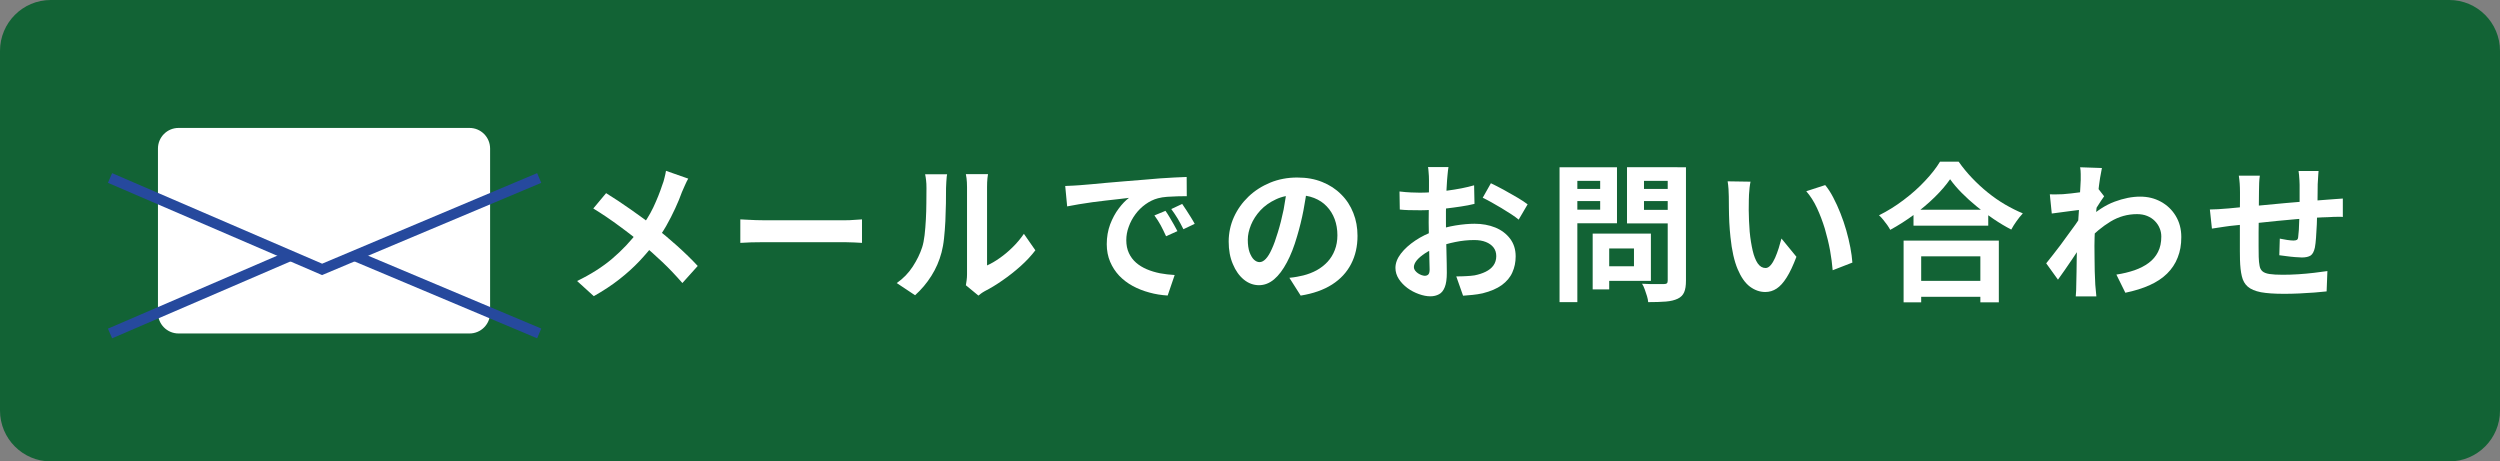
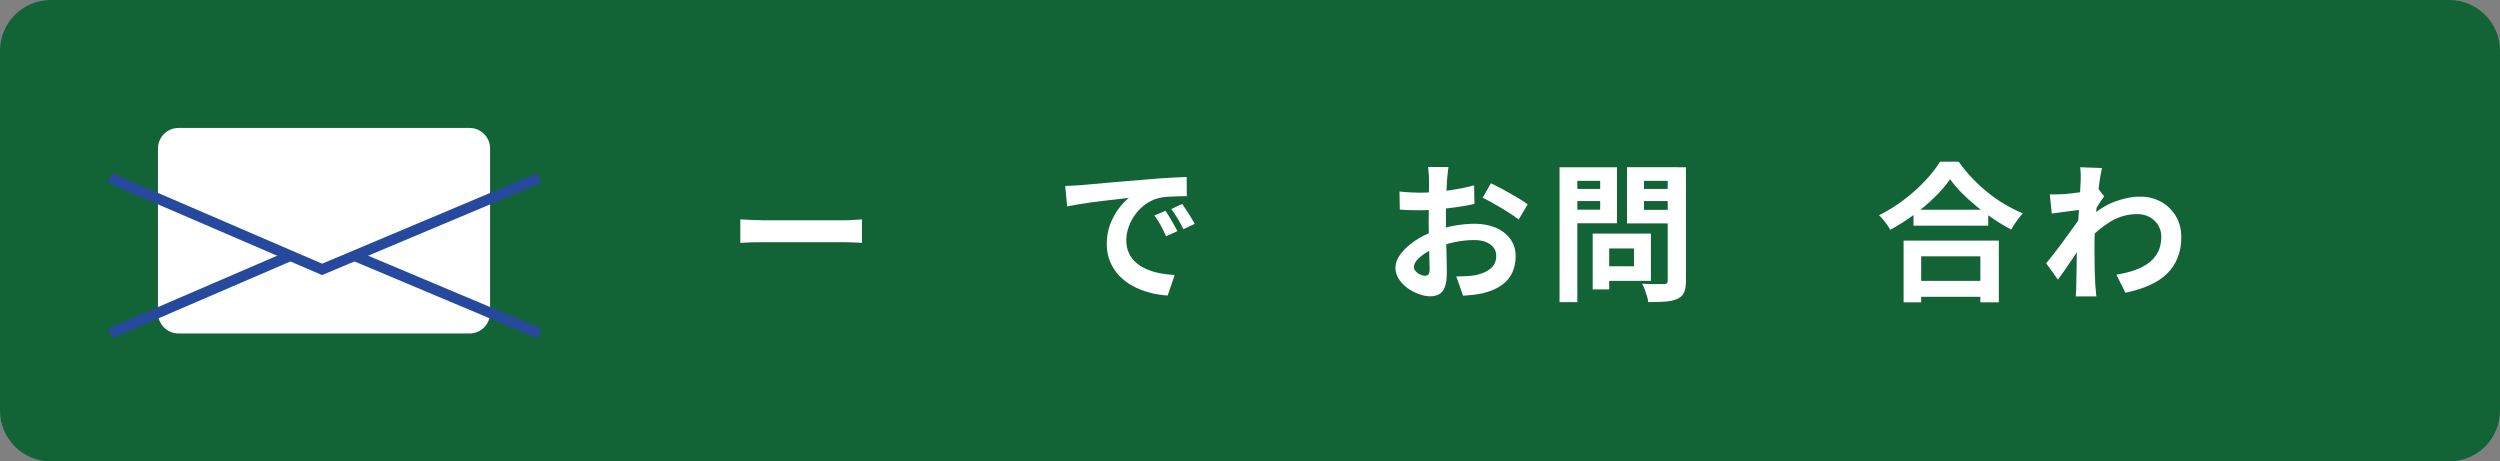
<svg xmlns="http://www.w3.org/2000/svg" width="298" height="55" viewBox="0 0 298 55" fill="none">
  <rect x="0" y="0" width="298" height="55" fill="#808080" stroke="none" />
  <g clip-path="url(#clip0_136_326)">
    <path d="M291.95 0H6.05C2.708 0 0 2.717 0 6.068V48.932C0 52.283 2.708 55 6.05 55H291.95C295.292 55 298 52.283 298 48.932V6.068C298 2.717 295.292 0 291.95 0Z" fill="#126335" />
-     <path d="M82.036 21.293C81.922 21.496 81.782 21.758 81.643 22.088C81.504 22.414 81.39 22.685 81.285 22.9C81.078 23.493 80.808 24.136 80.487 24.834C80.175 25.532 79.804 26.231 79.412 26.933C79.007 27.635 78.555 28.304 78.066 28.947C77.522 29.675 76.906 30.398 76.214 31.131C75.522 31.863 74.733 32.582 73.839 33.28C72.949 33.983 71.928 34.655 70.78 35.303L68.789 33.496C70.409 32.713 71.814 31.825 72.982 30.83C74.151 29.836 75.206 28.723 76.134 27.483C76.851 26.565 77.433 25.647 77.872 24.724C78.302 23.806 78.669 22.9 78.96 22.003C79.053 21.766 79.146 21.487 79.213 21.174C79.293 20.861 79.353 20.586 79.386 20.362L82.04 21.293H82.036ZM72.248 23.023C72.7 23.298 73.176 23.603 73.683 23.941C74.18 24.284 74.691 24.631 75.21 24.986C75.72 25.342 76.218 25.697 76.682 26.04C77.159 26.387 77.572 26.704 77.956 26.988C78.905 27.737 79.833 28.515 80.736 29.324C81.639 30.136 82.449 30.927 83.17 31.702L81.34 33.737C80.551 32.836 79.766 31.998 78.952 31.232C78.142 30.466 77.273 29.688 76.332 28.901C76.02 28.625 75.649 28.325 75.231 28.008C74.813 27.69 74.374 27.343 73.885 26.992C73.409 26.637 72.902 26.277 72.367 25.913C71.835 25.553 71.291 25.198 70.721 24.851L72.24 23.032L72.248 23.023Z" fill="white" />
    <path d="M88.246 26.15C88.466 26.163 88.731 26.171 89.069 26.192C89.406 26.214 89.752 26.226 90.111 26.239C90.469 26.252 90.807 26.256 91.119 26.256H100.666C101.083 26.256 101.476 26.243 101.847 26.209C102.218 26.18 102.518 26.163 102.75 26.15V28.951C102.551 28.939 102.252 28.922 101.847 28.901C101.442 28.879 101.05 28.867 100.666 28.867H91.119C90.609 28.867 90.09 28.871 89.545 28.888C89.014 28.905 88.584 28.93 88.246 28.951V26.15Z" fill="white" />
-     <path d="M106.883 33.746C107.672 33.2 108.309 32.535 108.807 31.765C109.304 30.995 109.676 30.234 109.92 29.48C110.047 29.091 110.14 28.605 110.211 28.029C110.279 27.449 110.325 26.832 110.363 26.172C110.397 25.516 110.422 24.86 110.422 24.208C110.435 23.565 110.435 22.964 110.435 22.418C110.435 22.058 110.422 21.75 110.389 21.496C110.367 21.242 110.321 21.001 110.275 20.776H112.894C112.882 20.798 112.873 20.899 112.848 21.073C112.835 21.242 112.814 21.445 112.802 21.678C112.78 21.91 112.768 22.156 112.768 22.405C112.768 22.93 112.768 23.54 112.755 24.229C112.742 24.927 112.721 25.642 112.688 26.366C112.654 27.085 112.595 27.779 112.527 28.423C112.46 29.074 112.354 29.624 112.236 30.077C111.97 31.088 111.566 32.023 111.021 32.883C110.477 33.75 109.827 34.516 109.077 35.193L106.9 33.746H106.883ZM115.13 34.017C115.164 33.843 115.189 33.632 115.223 33.399C115.257 33.166 115.269 32.933 115.269 32.696V22.291C115.269 21.889 115.248 21.538 115.21 21.238C115.164 20.941 115.143 20.781 115.13 20.755H117.771C117.758 20.776 117.737 20.941 117.704 21.242C117.67 21.551 117.657 21.906 117.657 22.304V31.639C118.142 31.423 118.64 31.135 119.163 30.763C119.686 30.399 120.205 29.967 120.703 29.472C121.214 28.977 121.652 28.444 122.049 27.872L123.416 29.836C122.93 30.475 122.34 31.11 121.656 31.723C120.96 32.345 120.243 32.908 119.501 33.42C118.771 33.932 118.066 34.359 117.391 34.702C117.193 34.812 117.046 34.909 116.927 34.998C116.801 35.087 116.708 35.167 116.628 35.235L115.134 34.004L115.13 34.017Z" fill="white" />
    <path d="M126.981 22.169C127.34 22.156 127.677 22.139 128.002 22.122C128.314 22.105 128.559 22.088 128.732 22.075C129.09 22.054 129.542 22.012 130.086 21.961C130.63 21.91 131.233 21.851 131.904 21.792C132.575 21.733 133.284 21.678 134.047 21.61C134.798 21.551 135.587 21.487 136.41 21.419C137.026 21.356 137.637 21.309 138.253 21.263C138.869 21.221 139.447 21.187 140.004 21.157C140.548 21.128 141.033 21.106 141.451 21.094L141.464 23.383C141.151 23.383 140.78 23.387 140.363 23.4C139.945 23.413 139.54 23.429 139.122 23.459C138.717 23.489 138.346 23.548 138.034 23.633C137.502 23.772 137.005 24.018 136.541 24.352C136.076 24.686 135.671 25.088 135.334 25.549C134.996 26.011 134.731 26.501 134.545 27.03C134.347 27.559 134.254 28.093 134.254 28.63C134.254 29.21 134.359 29.726 134.566 30.17C134.773 30.619 135.064 30.999 135.423 31.313C135.781 31.626 136.211 31.888 136.697 32.095C137.182 32.303 137.705 32.459 138.27 32.574C138.827 32.679 139.418 32.747 140.021 32.781L139.186 35.227C138.435 35.18 137.705 35.066 137.009 34.871C136.3 34.681 135.629 34.418 135.018 34.088C134.402 33.75 133.87 33.344 133.406 32.861C132.955 32.379 132.596 31.829 132.33 31.207C132.065 30.581 131.925 29.882 131.925 29.108C131.925 28.249 132.065 27.462 132.33 26.743C132.609 26.023 132.946 25.389 133.36 24.847C133.765 24.305 134.17 23.886 134.575 23.586C134.237 23.637 133.845 23.683 133.368 23.73C132.904 23.776 132.394 23.836 131.862 23.899C131.318 23.963 130.774 24.035 130.217 24.102C129.647 24.178 129.116 24.259 128.605 24.348C128.082 24.436 127.622 24.521 127.205 24.602L126.973 22.16L126.981 22.169ZM138.924 25.131C139.076 25.338 139.236 25.596 139.409 25.884C139.582 26.171 139.747 26.463 139.92 26.76C140.08 27.052 140.219 27.31 140.35 27.551L138.996 28.16C138.764 27.661 138.557 27.221 138.346 26.836C138.139 26.459 137.895 26.07 137.604 25.68L138.924 25.131ZM140.915 24.305C141.067 24.521 141.24 24.771 141.413 25.05C141.599 25.329 141.784 25.613 141.957 25.905C142.143 26.197 142.282 26.455 142.409 26.683L141.063 27.322C140.831 26.853 140.599 26.43 140.379 26.057C140.16 25.693 139.903 25.308 139.616 24.919L140.915 24.31V24.305Z" fill="white" />
-     <path d="M155.837 22.185C155.723 23.087 155.559 24.051 155.373 25.071C155.175 26.099 154.922 27.132 154.609 28.181C154.263 29.383 153.858 30.42 153.394 31.283C152.93 32.155 152.433 32.823 151.876 33.293C151.319 33.763 150.716 33.995 150.07 33.995C149.425 33.995 148.817 33.775 148.265 33.327C147.72 32.878 147.282 32.265 146.957 31.478C146.619 30.695 146.459 29.798 146.459 28.799C146.459 27.8 146.666 26.789 147.083 25.875C147.501 24.957 148.079 24.145 148.821 23.434C149.564 22.723 150.433 22.173 151.416 21.767C152.411 21.36 153.479 21.161 154.626 21.161C155.774 21.161 156.723 21.335 157.613 21.695C158.495 22.05 159.246 22.541 159.87 23.175C160.507 23.802 160.984 24.542 161.317 25.389C161.655 26.231 161.815 27.145 161.815 28.118C161.815 29.366 161.562 30.483 161.051 31.469C160.541 32.455 159.79 33.272 158.782 33.915C157.773 34.558 156.533 34.994 155.04 35.235L153.694 33.115C154.04 33.081 154.344 33.039 154.609 32.988C154.862 32.942 155.12 32.891 155.352 32.832C155.921 32.688 156.453 32.485 156.951 32.214C157.436 31.947 157.866 31.609 158.237 31.215C158.609 30.813 158.9 30.348 159.106 29.81C159.313 29.277 159.419 28.689 159.419 28.046C159.419 27.348 159.305 26.704 159.094 26.125C158.874 25.537 158.562 25.033 158.145 24.597C157.74 24.162 157.229 23.831 156.639 23.599C156.048 23.366 155.365 23.252 154.588 23.252C153.639 23.252 152.804 23.421 152.087 23.764C151.357 24.102 150.741 24.538 150.243 25.071C149.745 25.613 149.374 26.188 149.121 26.802C148.868 27.424 148.737 28.012 148.737 28.566C148.737 29.163 148.805 29.658 148.944 30.06C149.096 30.462 149.269 30.758 149.475 30.953C149.682 31.143 149.906 31.245 150.138 31.245C150.391 31.245 150.635 31.118 150.88 30.86C151.125 30.602 151.365 30.217 151.597 29.692C151.842 29.167 152.074 28.507 152.314 27.712C152.58 26.857 152.812 25.939 153.011 24.965C153.196 23.988 153.335 23.036 153.416 22.105L155.837 22.181V22.185Z" fill="white" />
    <path d="M172.655 19.922C172.643 20.015 172.622 20.159 172.596 20.357C172.571 20.556 172.55 20.747 172.537 20.946C172.516 21.145 172.504 21.318 172.491 21.474C172.47 21.817 172.445 22.194 172.423 22.608C172.411 23.019 172.402 23.438 172.39 23.874C172.377 24.31 172.369 24.745 172.356 25.186V26.468C172.356 26.954 172.356 27.496 172.369 28.084C172.381 28.672 172.39 29.256 172.415 29.832C172.428 30.407 172.449 30.936 172.449 31.41C172.461 31.888 172.461 32.252 172.461 32.514C172.461 33.251 172.381 33.826 172.217 34.228C172.056 34.634 171.833 34.918 171.533 35.074C171.234 35.235 170.896 35.32 170.504 35.32C170.074 35.32 169.622 35.231 169.137 35.057C168.652 34.884 168.188 34.647 167.77 34.338C167.353 34.025 167.007 33.669 166.741 33.259C166.475 32.849 166.336 32.404 166.336 31.93C166.336 31.359 166.555 30.792 166.986 30.229C167.424 29.658 168.007 29.142 168.711 28.668C169.428 28.19 170.204 27.809 171.04 27.526C171.837 27.229 172.651 27.013 173.495 26.874C174.339 26.738 175.094 26.671 175.765 26.671C176.68 26.671 177.503 26.823 178.245 27.123C178.975 27.424 179.566 27.872 180.004 28.452C180.443 29.032 180.667 29.734 180.667 30.555C180.667 31.245 180.54 31.884 180.274 32.468C180.021 33.056 179.591 33.555 179.021 33.978C178.443 34.397 177.676 34.727 176.726 34.964C176.334 35.053 175.929 35.108 175.533 35.151C175.128 35.197 174.756 35.227 174.398 35.248L173.588 32.946C173.98 32.946 174.377 32.942 174.748 32.916C175.119 32.899 175.465 32.87 175.769 32.823C176.254 32.726 176.697 32.586 177.089 32.392C177.482 32.197 177.798 31.951 178.017 31.643C178.237 31.334 178.355 30.961 178.355 30.534C178.355 30.132 178.249 29.785 178.03 29.502C177.811 29.218 177.498 28.998 177.115 28.846C176.722 28.689 176.258 28.613 175.735 28.613C174.993 28.613 174.242 28.689 173.478 28.846C172.715 28.998 171.972 29.21 171.276 29.485C170.753 29.688 170.28 29.92 169.875 30.187C169.458 30.462 169.133 30.733 168.892 31.016C168.66 31.3 168.534 31.579 168.534 31.841C168.534 31.981 168.58 32.117 168.673 32.243C168.766 32.366 168.88 32.476 169.019 32.574C169.158 32.667 169.31 32.743 169.449 32.794C169.601 32.844 169.728 32.874 169.833 32.874C170.006 32.874 170.145 32.823 170.251 32.722C170.356 32.616 170.411 32.421 170.411 32.125C170.411 31.799 170.398 31.342 170.377 30.741C170.365 30.136 170.344 29.468 170.331 28.731C170.31 27.995 170.297 27.263 170.297 26.535C170.297 26.036 170.31 25.528 170.31 25.02C170.323 24.509 170.323 24.022 170.323 23.556C170.323 23.091 170.323 22.685 170.335 22.325V21.487C170.335 21.352 170.335 21.191 170.323 20.988C170.31 20.785 170.301 20.582 170.276 20.37C170.263 20.163 170.242 20.01 170.217 19.917H172.672L172.655 19.922ZM166.817 22.824C167.34 22.888 167.8 22.922 168.196 22.939C168.593 22.956 168.947 22.968 169.272 22.968C169.736 22.968 170.247 22.947 170.799 22.905C171.352 22.862 171.921 22.807 172.504 22.723C173.094 22.647 173.651 22.553 174.208 22.448C174.765 22.338 175.263 22.219 175.714 22.088L175.76 24.301C175.263 24.424 174.731 24.53 174.149 24.614C173.567 24.699 172.98 24.784 172.39 24.851C171.812 24.927 171.255 24.978 170.723 25.012C170.192 25.046 169.74 25.063 169.344 25.063C168.753 25.063 168.268 25.058 167.884 25.046C167.5 25.033 167.167 25.012 166.855 24.978L166.821 22.816L166.817 22.824ZM177.718 21.843C178.169 22.058 178.68 22.321 179.245 22.625C179.802 22.939 180.346 23.243 180.865 23.548C181.375 23.848 181.793 24.123 182.093 24.356L181.025 26.18C180.806 25.989 180.502 25.774 180.144 25.537C179.785 25.3 179.393 25.054 178.975 24.805C178.545 24.555 178.14 24.322 177.76 24.102C177.368 23.882 177.03 23.709 176.739 23.573L177.714 21.843H177.718Z" fill="white" />
    <path d="M185.898 19.938H188.02V36.014H185.898V19.938ZM186.953 22.524H191.4V23.971H186.953V22.524ZM187.105 19.938H192.745V26.616H187.105V24.991H190.741V21.563H187.105V19.943V19.938ZM189.847 27.847H191.817V34.499H189.847V27.847ZM190.775 27.847H196.787V33.483H190.775V31.736H194.77V29.616H190.775V27.851V27.847ZM199.951 19.938V21.559H195.964V25.02H199.951V26.628H193.939V19.934H199.951V19.938ZM195.201 22.524H199.685V23.971H195.201V22.524ZM198.791 19.938H200.967V33.445C200.967 34.042 200.9 34.503 200.748 34.842C200.609 35.172 200.356 35.43 199.984 35.607C199.613 35.785 199.141 35.899 198.571 35.946C197.993 35.992 197.297 36.014 196.462 36.014C196.449 35.806 196.403 35.565 196.323 35.303C196.243 35.04 196.15 34.774 196.057 34.507C195.964 34.241 195.859 34.008 195.732 33.822C196.091 33.843 196.449 33.856 196.799 33.864C197.158 33.868 197.483 33.868 197.761 33.864C198.04 33.86 198.238 33.86 198.352 33.86C198.512 33.86 198.63 33.826 198.698 33.763C198.765 33.699 198.791 33.589 198.791 33.432V19.943V19.938Z" fill="white" />
-     <path d="M208.663 21.652C208.617 21.859 208.583 22.105 208.549 22.38C208.528 22.659 208.503 22.926 208.482 23.188C208.469 23.45 208.461 23.666 208.461 23.827C208.448 24.221 208.448 24.627 208.448 25.041C208.461 25.46 208.469 25.884 208.482 26.319C208.503 26.755 208.528 27.187 208.562 27.614C208.642 28.469 208.769 29.222 208.92 29.878C209.072 30.53 209.279 31.042 209.524 31.401C209.777 31.765 210.093 31.947 210.46 31.947C210.667 31.947 210.865 31.837 211.063 31.609C211.262 31.38 211.435 31.084 211.595 30.724C211.755 30.36 211.895 29.975 212.025 29.569C212.152 29.167 212.257 28.786 212.35 28.431L214.135 30.61C213.742 31.642 213.358 32.468 212.966 33.081C212.582 33.699 212.177 34.135 211.772 34.401C211.355 34.676 210.903 34.807 210.418 34.807C209.781 34.807 209.165 34.592 208.587 34.164C208.018 33.733 207.532 33.043 207.127 32.083C206.722 31.122 206.431 29.852 206.271 28.253C206.212 27.707 206.166 27.132 206.132 26.522C206.111 25.917 206.085 25.338 206.085 24.792C206.073 24.246 206.073 23.793 206.073 23.438C206.073 23.188 206.06 22.892 206.039 22.545C206.018 22.202 205.98 21.893 205.934 21.614L208.667 21.656L208.663 21.652ZM217.56 22.058C217.898 22.465 218.222 22.959 218.522 23.539C218.834 24.127 219.113 24.749 219.378 25.414C219.644 26.078 219.876 26.764 220.074 27.453C220.273 28.151 220.433 28.828 220.56 29.493C220.686 30.149 220.766 30.754 220.804 31.3L218.455 32.214C218.395 31.486 218.294 30.699 218.142 29.844C217.982 28.985 217.771 28.126 217.518 27.254C217.252 26.387 216.94 25.562 216.581 24.792C216.223 24.022 215.793 23.353 215.307 22.794L217.564 22.062L217.56 22.058Z" fill="white" />
    <path d="M232.456 21.36C231.971 22.063 231.355 22.778 230.612 23.506C229.87 24.233 229.047 24.927 228.145 25.592C227.242 26.26 226.293 26.865 225.318 27.398C225.225 27.229 225.111 27.039 224.96 26.823C224.808 26.616 224.647 26.4 224.474 26.188C224.314 25.985 224.137 25.803 223.977 25.664C225.006 25.152 225.993 24.538 226.93 23.823C227.879 23.108 228.727 22.355 229.465 21.559C230.216 20.764 230.811 20.002 231.249 19.274H233.473C233.949 19.955 234.481 20.599 235.072 21.221C235.662 21.838 236.287 22.418 236.949 22.951C237.611 23.484 238.295 23.963 239.012 24.381C239.721 24.792 240.425 25.147 241.121 25.435C240.868 25.71 240.611 26.015 240.379 26.353C240.134 26.692 239.927 27.026 239.742 27.365C239.046 27.005 238.349 26.59 237.658 26.121C236.949 25.651 236.278 25.152 235.641 24.623C234.991 24.094 234.388 23.552 233.844 22.998C233.3 22.448 232.836 21.906 232.452 21.364L232.456 21.36ZM226.909 28.681H238.261V36.035H236.059V30.551H229.005V36.035H226.909V28.681ZM227.858 33.479H237.054V35.375H227.858V33.479ZM228.09 25.003H236.999V26.899H228.09V25.003Z" fill="white" />
    <path d="M248.232 24.986C248.047 24.999 247.802 25.029 247.502 25.067C247.211 25.109 246.887 25.147 246.553 25.189C246.216 25.236 245.87 25.278 245.532 25.325C245.186 25.375 244.862 25.418 244.571 25.452L244.339 23.167C244.592 23.179 244.849 23.179 245.081 23.171C245.313 23.163 245.579 23.158 245.878 23.15C246.169 23.12 246.503 23.091 246.908 23.052C247.3 23.01 247.705 22.959 248.114 22.9C248.532 22.837 248.912 22.773 249.262 22.701C249.62 22.625 249.899 22.557 250.105 22.485L250.814 23.399C250.709 23.539 250.582 23.721 250.443 23.933C250.316 24.148 250.177 24.364 250.025 24.584C249.886 24.804 249.759 24.995 249.654 25.164L248.599 28.515C248.414 28.79 248.182 29.137 247.903 29.548C247.625 29.967 247.325 30.407 247.022 30.872C246.709 31.338 246.406 31.778 246.106 32.209C245.815 32.641 245.549 33.009 245.309 33.335L243.908 31.388C244.128 31.105 244.393 30.771 244.697 30.394C244.988 30.022 245.3 29.62 245.613 29.205C245.925 28.782 246.237 28.359 246.541 27.931C246.853 27.512 247.144 27.11 247.41 26.742C247.675 26.366 247.895 26.04 248.072 25.765L248.106 25.299L248.232 24.978V24.986ZM248.021 21.542V20.746C248.021 20.48 248 20.213 247.954 19.938L250.548 20.027C250.489 20.302 250.422 20.696 250.329 21.212C250.249 21.728 250.169 22.32 250.097 22.989C250.017 23.658 249.945 24.356 249.878 25.088C249.819 25.82 249.764 26.548 249.717 27.271C249.684 27.999 249.658 28.676 249.658 29.306C249.658 29.793 249.658 30.288 249.671 30.788C249.671 31.287 249.684 31.799 249.692 32.328C249.705 32.852 249.726 33.39 249.759 33.948C249.772 34.105 249.793 34.321 249.819 34.6C249.844 34.879 249.865 35.125 249.886 35.328H247.431C247.452 35.125 247.465 34.888 247.477 34.617C247.477 34.35 247.49 34.147 247.49 33.999C247.502 33.419 247.511 32.878 247.524 32.379C247.536 31.879 247.545 31.35 247.545 30.788C247.557 30.229 247.566 29.586 247.591 28.845C247.604 28.566 247.612 28.223 247.65 27.8C247.671 27.377 247.697 26.912 247.718 26.404C247.751 25.9 247.785 25.388 247.823 24.859C247.857 24.335 247.891 23.848 247.916 23.391C247.95 22.934 247.975 22.545 247.983 22.21C248.005 21.885 248.017 21.665 248.017 21.542H248.021ZM252.274 32.73C253.05 32.615 253.767 32.438 254.429 32.214C255.079 31.985 255.644 31.697 256.121 31.342C256.606 30.982 256.978 30.546 257.235 30.03C257.501 29.514 257.627 28.905 257.627 28.202C257.627 27.859 257.568 27.521 257.429 27.203C257.302 26.882 257.104 26.594 256.851 26.336C256.598 26.078 256.294 25.883 255.936 25.739C255.59 25.596 255.185 25.524 254.729 25.524C253.607 25.524 252.552 25.82 251.578 26.408C250.603 27 249.688 27.758 248.819 28.684V26.15C249.886 25.151 250.962 24.449 252.05 24.043C253.126 23.641 254.147 23.438 255.096 23.438C256.045 23.438 256.834 23.641 257.577 24.043C258.319 24.449 258.91 25.012 259.348 25.739C259.787 26.467 260.011 27.301 260.011 28.253C260.011 29.205 259.872 29.971 259.58 30.699C259.302 31.427 258.872 32.065 258.319 32.611C257.766 33.157 257.066 33.618 256.235 33.995C255.412 34.367 254.438 34.668 253.341 34.896L252.274 32.734V32.73Z" fill="white" />
-     <path d="M263.42 24.97C263.673 24.97 264.011 24.957 264.395 24.936C264.787 24.915 265.205 24.885 265.656 24.843C266.015 24.809 266.546 24.762 267.242 24.69C267.938 24.627 268.736 24.551 269.63 24.47C270.524 24.39 271.448 24.301 272.41 24.208C273.385 24.119 274.309 24.039 275.203 23.971C276.085 23.903 276.882 23.836 277.565 23.789C277.81 23.768 278.097 23.742 278.409 23.726C278.721 23.709 279.012 23.692 279.265 23.666V25.862C279.173 25.846 279.021 25.841 278.801 25.841C278.595 25.841 278.371 25.846 278.139 25.854C277.907 25.862 277.709 25.871 277.561 25.884C277.097 25.896 276.532 25.917 275.869 25.96C275.207 26.006 274.49 26.057 273.739 26.121C272.975 26.184 272.199 26.26 271.41 26.336C270.621 26.413 269.871 26.493 269.141 26.573C268.424 26.662 267.774 26.73 267.183 26.789C266.605 26.853 266.141 26.899 265.804 26.933C265.606 26.954 265.373 26.992 265.108 27.03C264.829 27.073 264.563 27.111 264.298 27.153C264.032 27.195 263.821 27.229 263.661 27.25L263.416 24.965L263.42 24.97ZM269.373 20.937C269.326 21.233 269.305 21.525 269.293 21.805C269.28 22.084 269.271 22.414 269.271 22.79C269.271 23.112 269.271 23.539 269.259 24.073C269.259 24.606 269.246 25.19 269.246 25.816C269.234 26.438 269.234 27.064 269.225 27.686V29.396C269.225 29.908 269.225 30.31 269.238 30.61C269.25 31.046 269.284 31.406 269.343 31.689C269.39 31.968 269.504 32.184 269.689 32.341C269.862 32.493 270.141 32.603 270.524 32.662C270.917 32.722 271.44 32.751 272.098 32.751C272.689 32.751 273.305 32.734 273.95 32.692C274.6 32.645 275.237 32.595 275.84 32.519C276.443 32.451 276.975 32.379 277.426 32.311L277.333 34.736C276.941 34.782 276.452 34.829 275.874 34.871C275.296 34.913 274.692 34.952 274.055 34.981C273.431 35.011 272.828 35.023 272.258 35.023C271.111 35.023 270.195 34.96 269.499 34.833C268.816 34.698 268.293 34.478 267.934 34.169C267.576 33.86 267.344 33.441 267.225 32.92C267.099 32.396 267.027 31.748 267.006 30.974C267.006 30.712 267.006 30.365 266.993 29.92V25.143C267.006 24.627 267.006 24.174 267.006 23.776V22.922C267.006 22.549 266.993 22.206 266.972 21.881C266.951 21.559 266.913 21.246 266.867 20.941H269.369L269.373 20.937ZM276.371 20.395C276.359 20.493 276.35 20.632 276.338 20.819C276.325 21 276.317 21.195 276.304 21.398C276.291 21.597 276.283 21.783 276.27 21.948C276.27 22.338 276.27 22.723 276.258 23.087C276.258 23.459 276.245 23.806 276.245 24.132C276.232 24.458 276.224 24.775 276.211 25.084C276.198 25.613 276.19 26.159 276.165 26.73C276.139 27.301 276.106 27.826 276.072 28.317C276.038 28.808 275.992 29.205 275.933 29.514C275.827 29.98 275.667 30.293 275.435 30.453C275.19 30.61 274.844 30.691 274.38 30.691C274.182 30.691 273.904 30.674 273.558 30.644C273.199 30.614 272.862 30.581 272.516 30.53C272.178 30.483 271.912 30.449 271.693 30.424L271.752 28.444C272.018 28.503 272.322 28.554 272.642 28.604C272.967 28.651 273.22 28.672 273.385 28.672C273.558 28.672 273.697 28.642 273.79 28.592C273.87 28.541 273.929 28.431 273.942 28.262C273.975 28.033 274.001 27.75 274.022 27.407C274.034 27.06 274.055 26.679 274.068 26.273C274.089 25.862 274.102 25.46 274.114 25.063V22.029C274.114 21.876 274.102 21.69 274.093 21.483C274.072 21.28 274.06 21.073 274.047 20.865C274.034 20.666 274.013 20.506 273.988 20.383H276.376L276.371 20.395Z" fill="white" />
    <path d="M55.969 15.25H21.279C19.925 15.25 18.828 16.351 18.828 17.709V37.292C18.828 38.649 19.925 39.75 21.279 39.75H55.969C57.323 39.75 58.42 38.649 58.42 37.292V17.709C58.42 16.351 57.323 15.25 55.969 15.25Z" fill="white" />
    <path d="M38.394 32.789L38.145 32.684L12.867 21.792L13.365 20.641L38.398 31.431L64.027 20.637L64.516 21.796L38.394 32.789Z" fill="#26499D" />
    <path d="M42.496 29.898L42.01 31.06L64.028 40.326L64.514 39.163L42.496 29.898Z" fill="#26499D" />
    <path d="M13.365 40.326L12.867 39.175L34.365 29.908L34.863 31.059L13.365 40.326Z" fill="#26499D" />
  </g>
  <defs>
    <clipPath id="clip0_136_326">
      <rect width="298" height="55" fill="white" />
    </clipPath>
  </defs>
</svg>